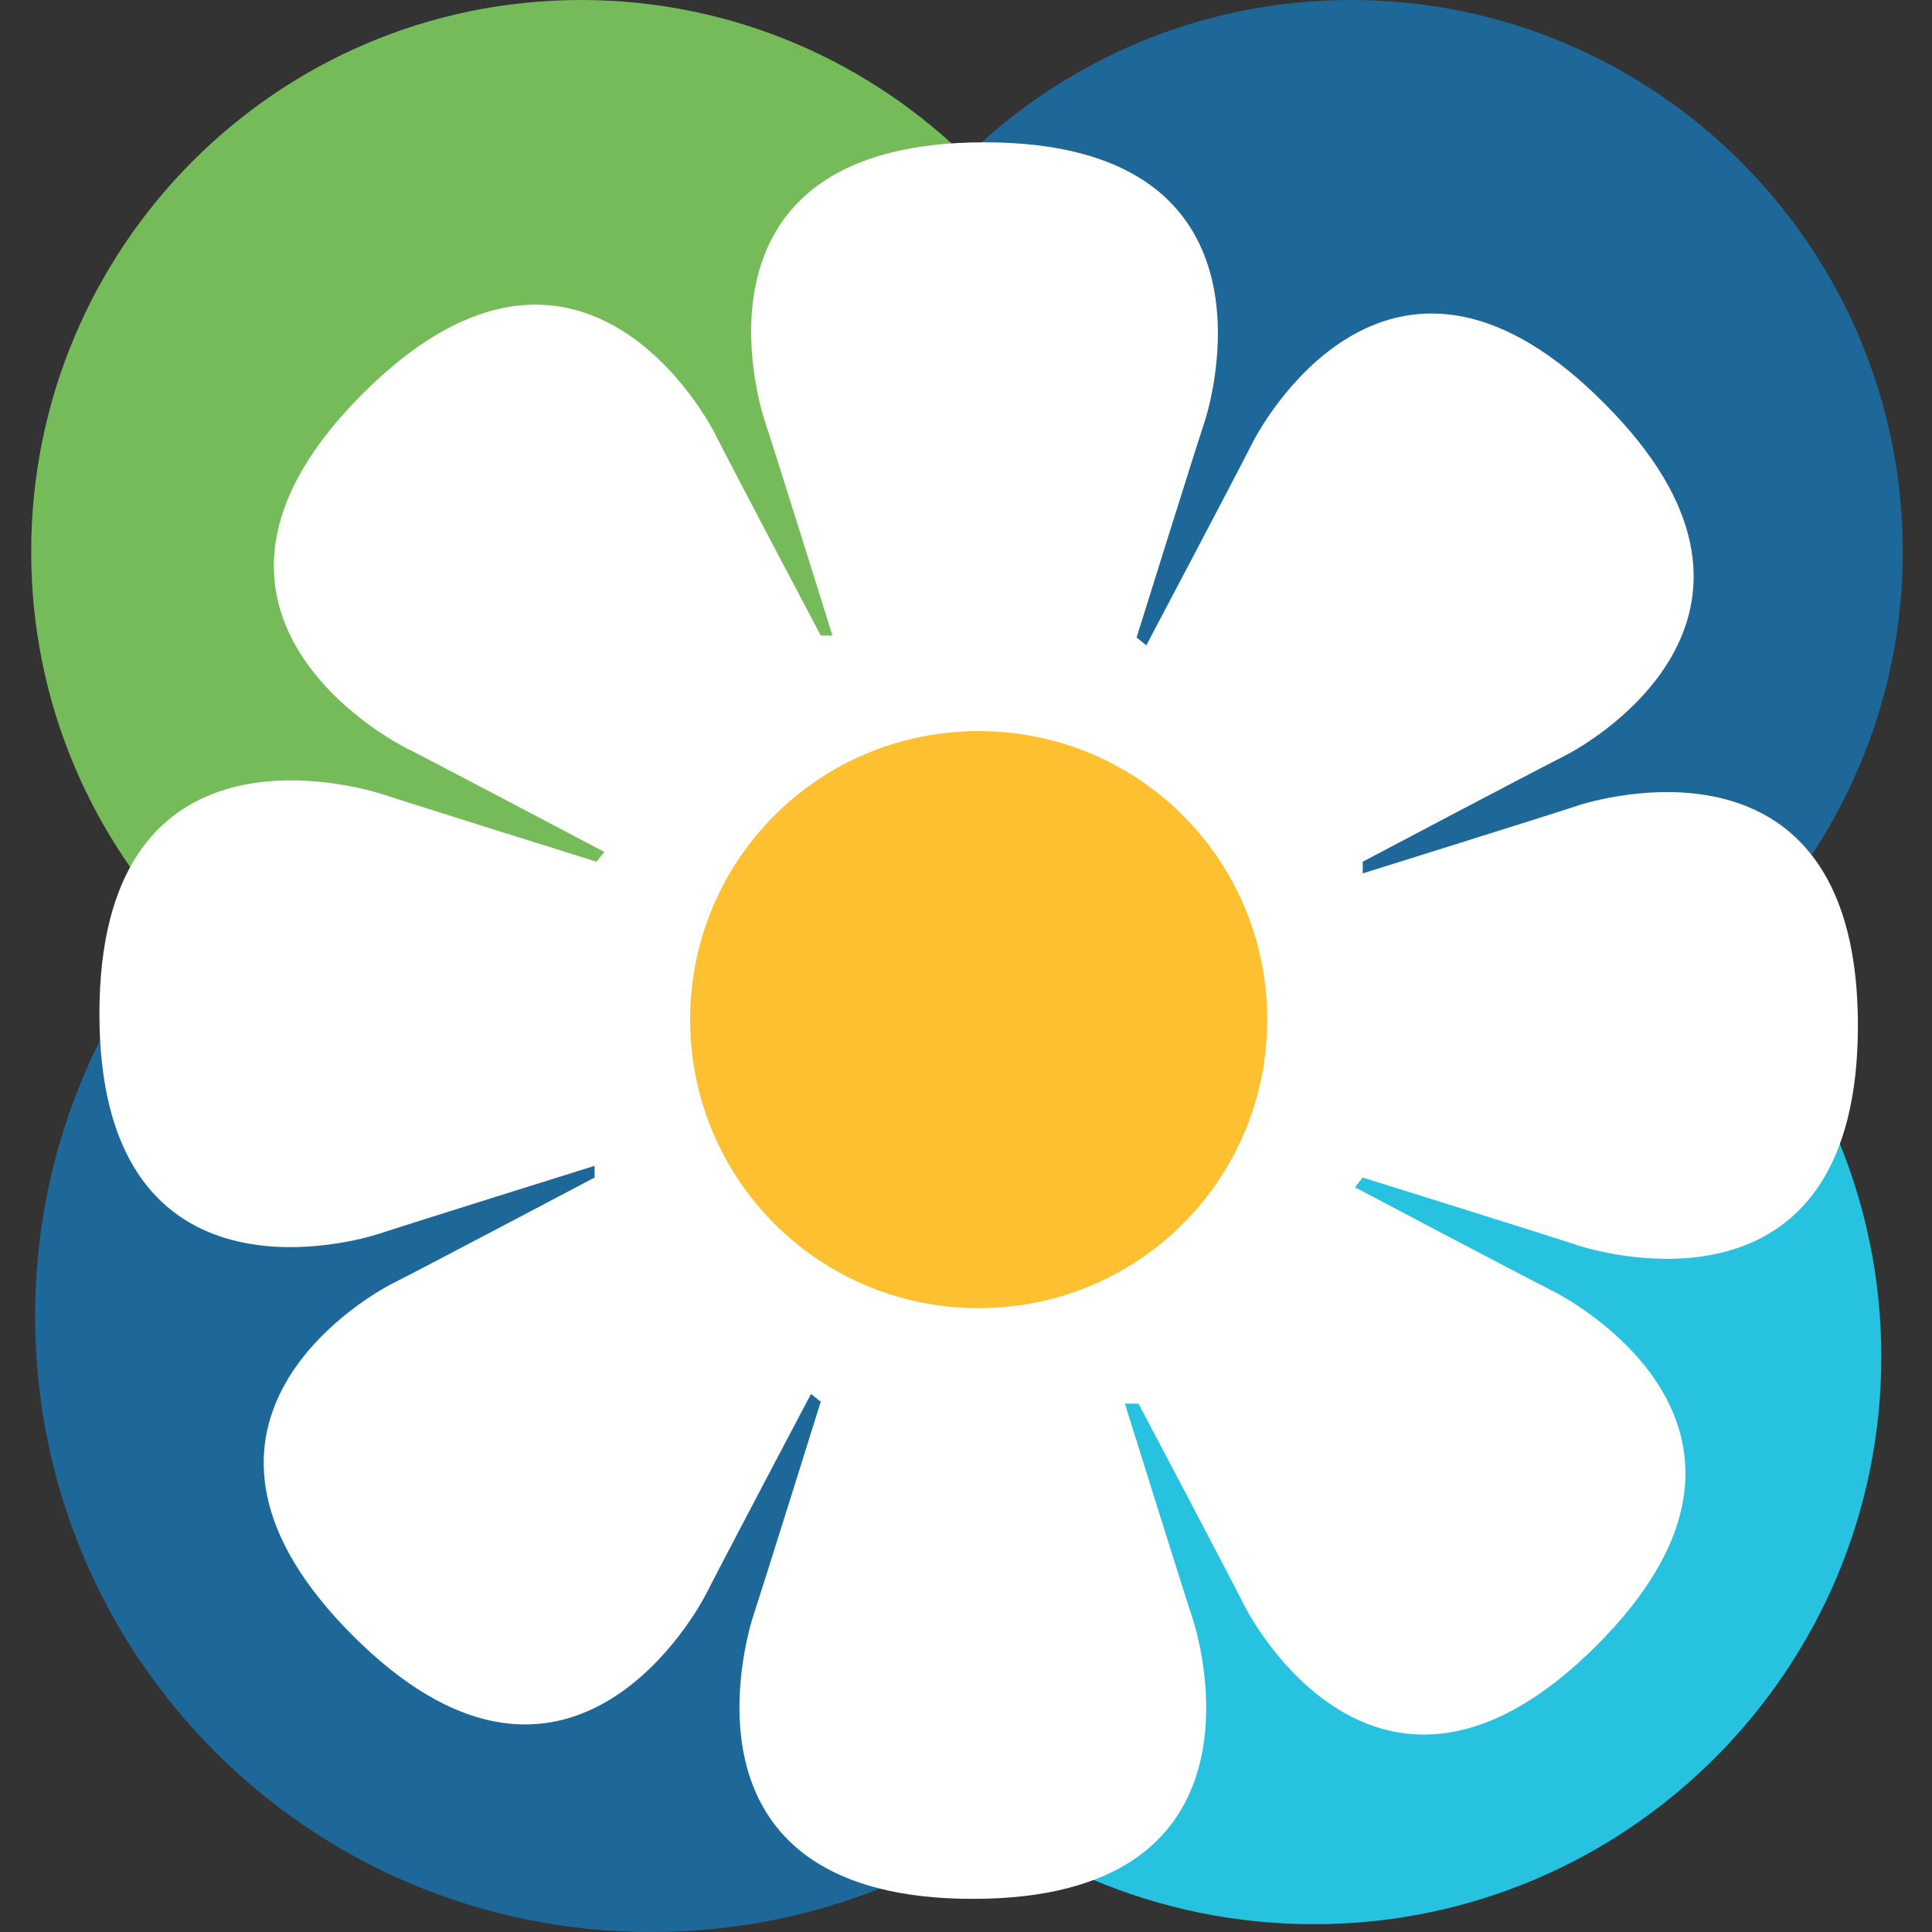
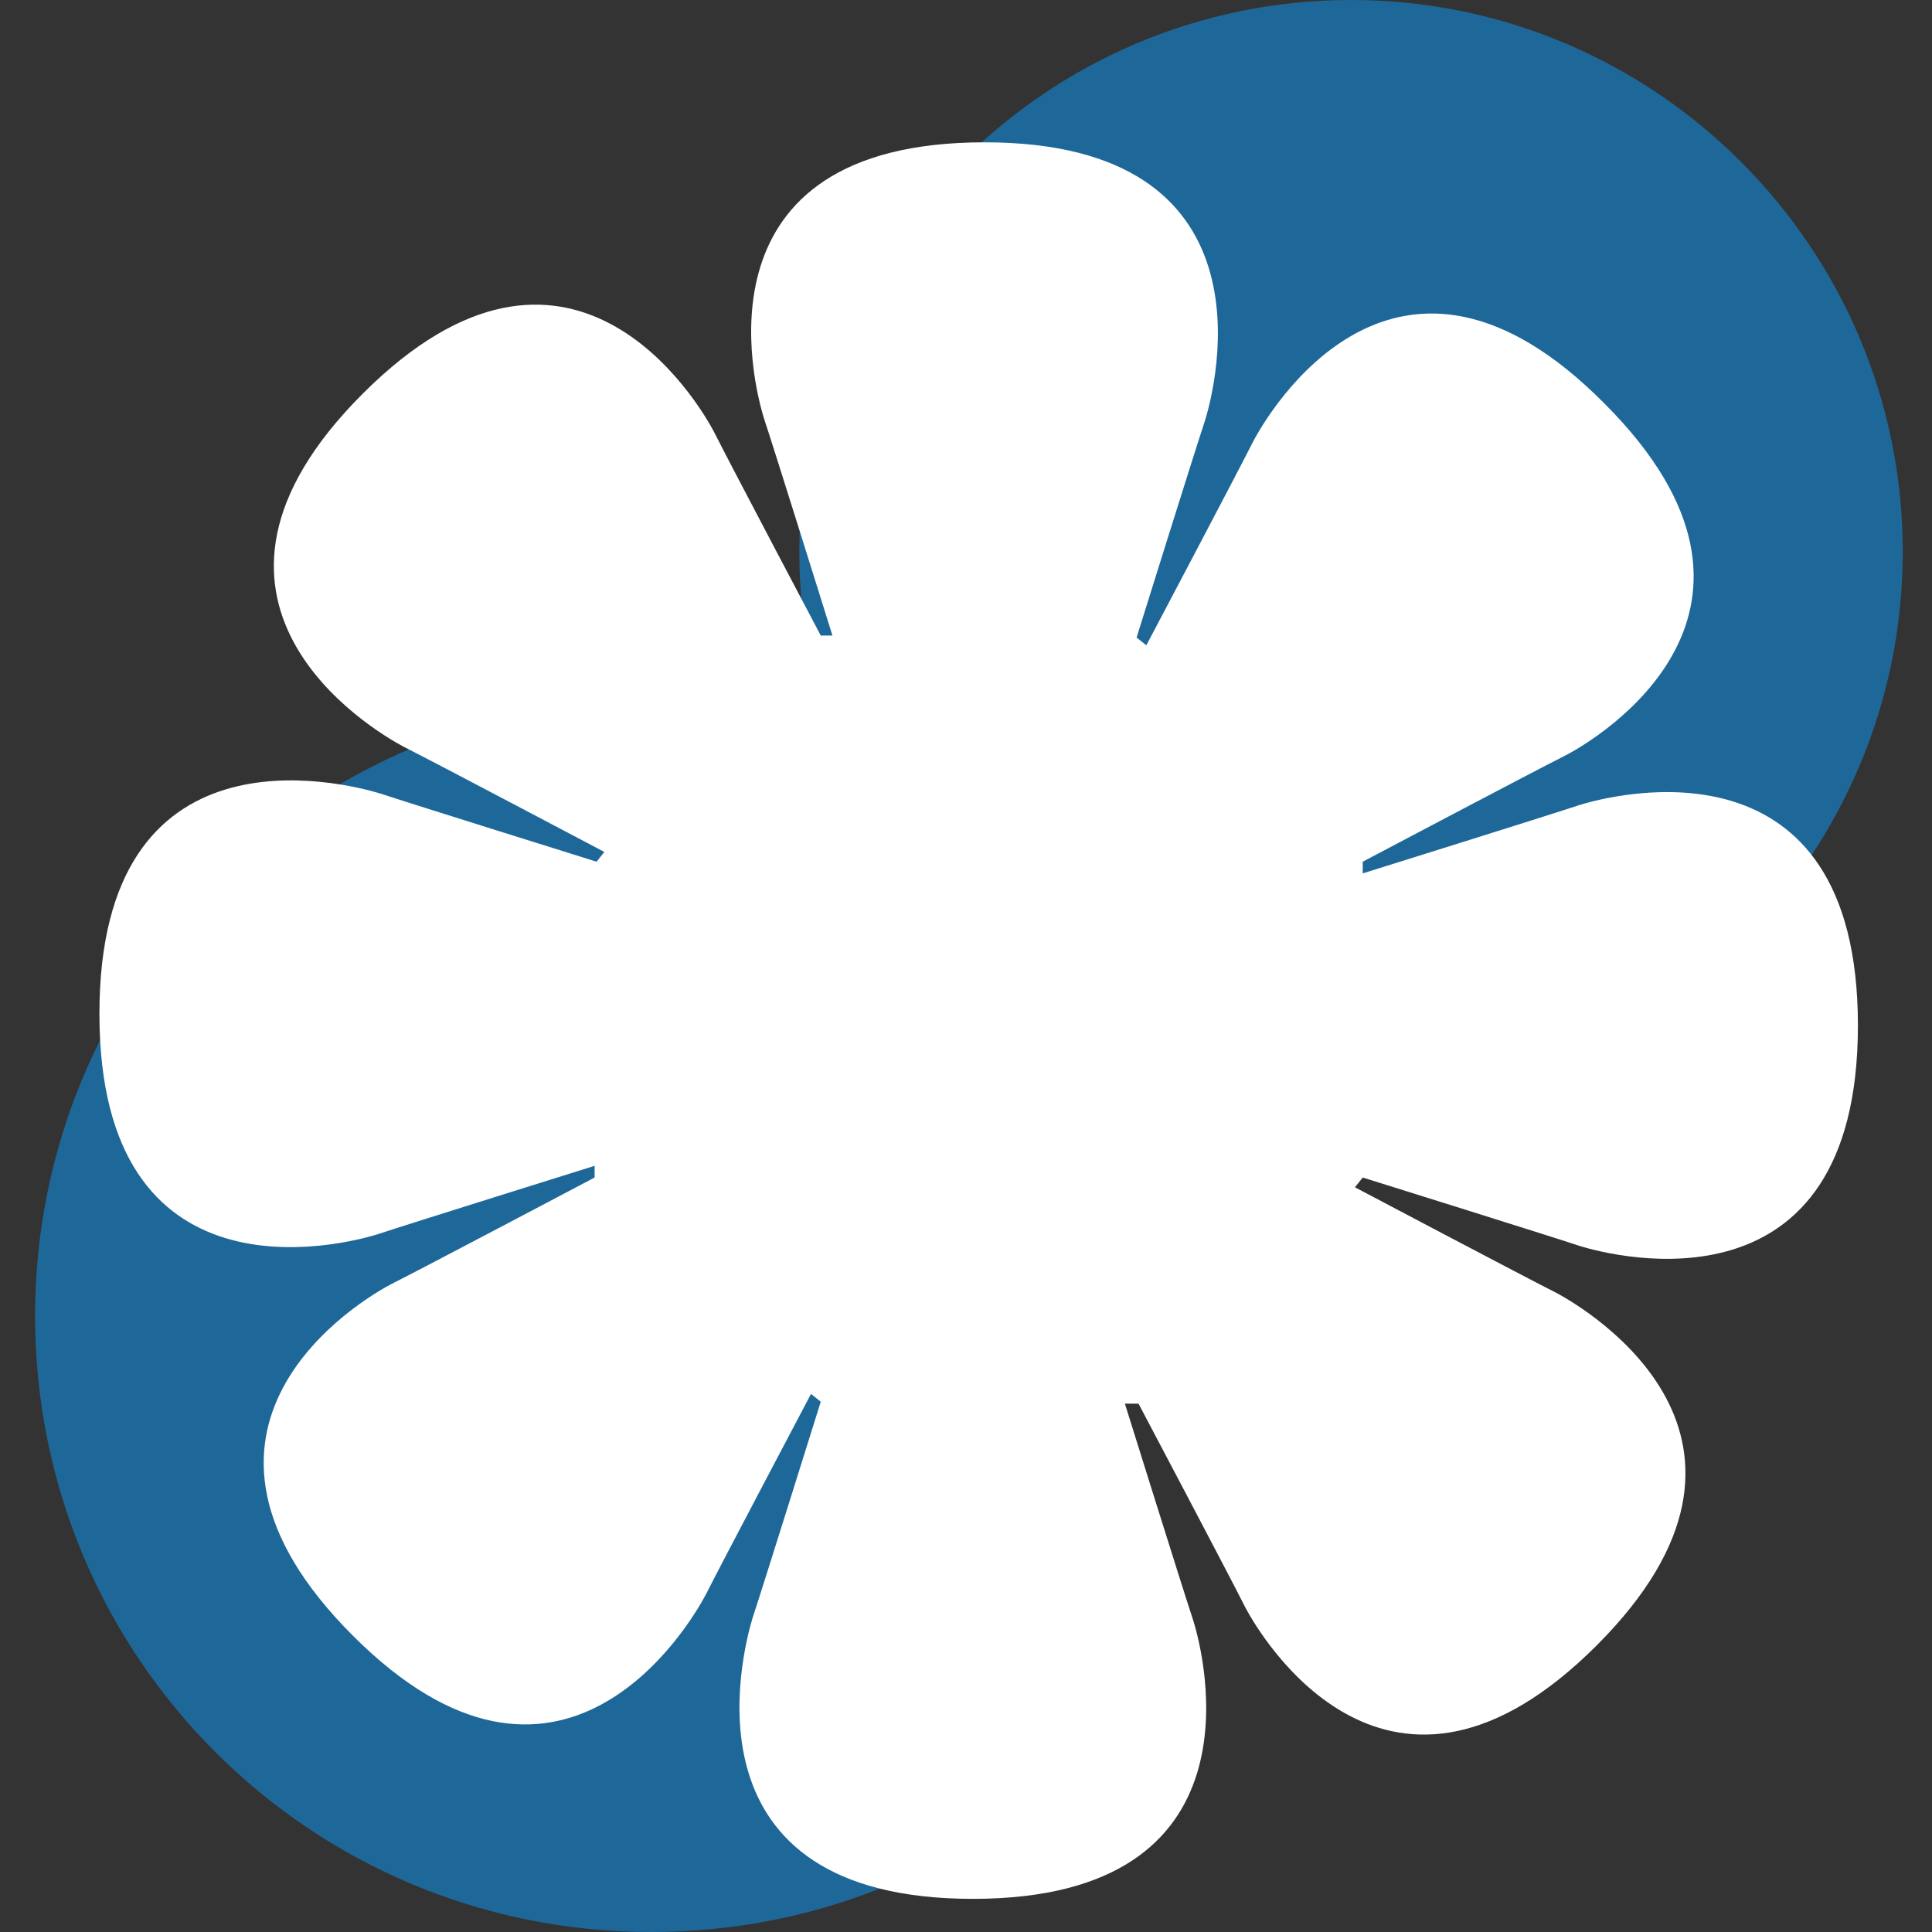
<svg xmlns="http://www.w3.org/2000/svg" version="1.1" id="Layer_2" x="0px" y="0px" viewBox="0 0 99.1 99.1" style="enable-background:new 0 0 99.1 99.1;" xml:space="preserve">
  <rect x="0" y="0" width="99.1" height="99.1" fill="#333333" stroke="none" />
  <style type="text/css">
	.st0{fill:#27C2E0;}
	.st1{fill:#1E6899;}
	.st2{fill:#76BB5A;}
	.st3{fill:#FFFFFF;}
	.st4{fill:#FCC030;}
</style>
-   <path class="st0" d="M38.3,69.6c0-16,13-29.1,29.1-29.1c16,0,29.1,13,29.1,29.1c0,16-13,29.1-29.1,29.1  C51.3,98.7,38.3,85.7,38.3,69.6z" />
  <path class="st1" d="M41,28.3C41,12.7,53.7,0,69.3,0c15.6,0,28.3,12.7,28.3,28.3c0,15.6-12.7,28.3-28.3,28.3  C53.7,56.5,41,43.9,41,28.3z" />
  <path class="st1" d="M1.8,67.5c0-17.5,14.2-31.6,31.6-31.6c17.5,0,27.8,48.8,21.9,54.4c-5.7,5.5-13.4,8.8-21.9,8.8  C15.9,99.1,1.8,85,1.8,67.5z" />
-   <path class="st2" d="M1.6,28.3C1.6,12.7,14.2,0,29.8,0c15.6,0,28.3,12.7,28.3,28.3c0,15.6-12.7,28.3-28.3,28.3  C14.2,56.5,1.6,43.9,1.6,28.3z" />
  <path class="st3" d="M58.4,72c0,0,4.7,8.9,5.4,10.3c0.9,1.8,7.5,12.7,18.1,2.1c10.6-10.6-0.4-17.2-2.1-18.1  c-1.4-0.7-10.3-5.4-10.3-5.4l0.4-0.5c0,0,9.6,3,11.1,3.5c1.9,0.6,14.3,3.7,14.3-11.3c0-15-12.4-11.9-14.3-11.3  c-1.5,0.5-11.1,3.5-11.1,3.5l0-0.6c0,0,8.9-4.7,10.3-5.4c1.8-0.9,12.7-7.5,2.1-18.1C71.7,10,65.1,21,64.2,22.8  c-0.7,1.4-5.4,10.3-5.4,10.3l-0.5-0.4c0,0,3-9.6,3.5-11.1c0.6-1.9,3.7-14.3-11.3-14.3S38.6,19.6,39.2,21.5  c0.5,1.5,3.5,11.1,3.5,11.1l-0.6,0c0,0-4.7-8.9-5.4-10.3c-0.9-1.8-7.5-12.7-18.1-2.1s0.4,17.2,2.1,18.1C22.1,39,31,43.7,31,43.7  l-0.4,0.5c0,0-9.6-3-11.1-3.5C17.5,40.1,5.1,37,5.1,52c0,15,12.4,11.9,14.3,11.3c1.5-0.5,11.1-3.5,11.1-3.5l0,0.6  c0,0-8.9,4.7-10.3,5.4c-1.8,0.9-12.7,7.5-2.1,18.1c10.6,10.6,17.2-0.4,18.1-2.1c0.7-1.4,5.4-10.3,5.4-10.3l0.5,0.4  c0,0-3,9.6-3.5,11.1C38,85,34.9,97.4,49.9,97.4c15,0,11.9-12.4,11.3-14.3C60.7,81.6,57.7,72,57.7,72L58.4,72z" />
-   <path class="st4" d="M35.4,52.3c0-8.2,6.6-14.8,14.8-14.8c8.2,0,14.8,6.6,14.8,14.8c0,8.2-6.6,14.8-14.8,14.8  C42,67.1,35.4,60.5,35.4,52.3z" />
</svg>